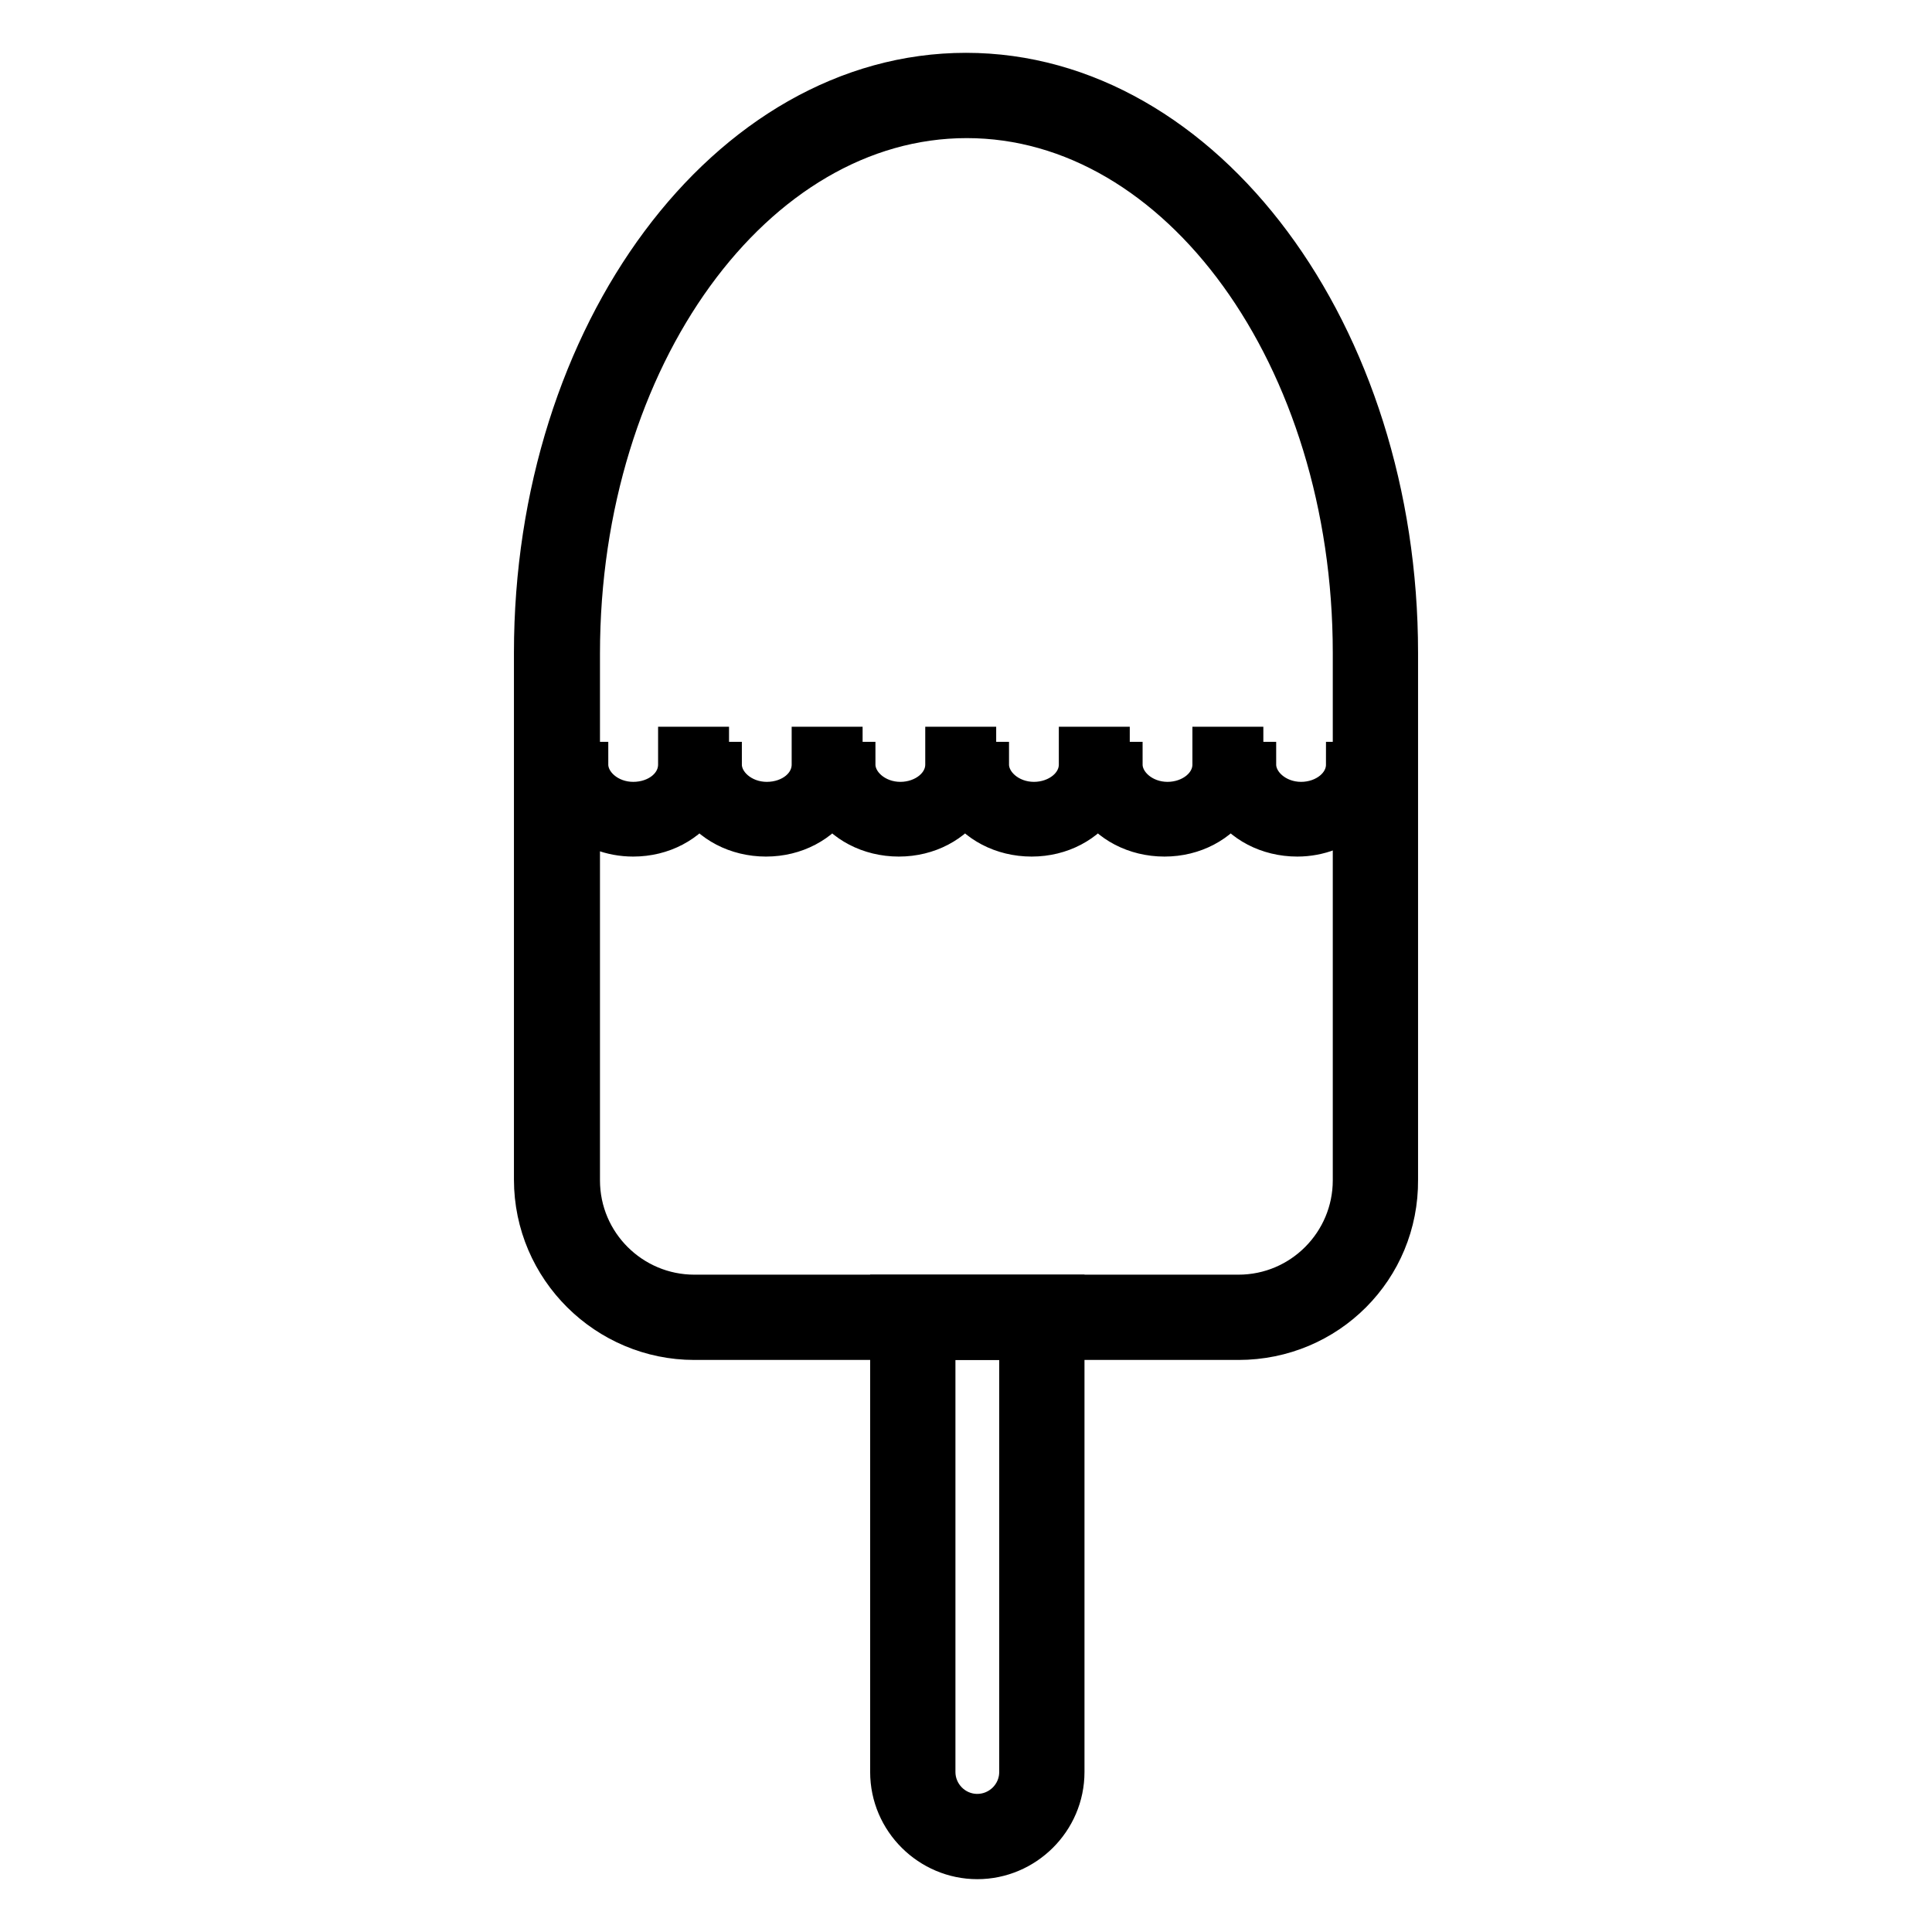
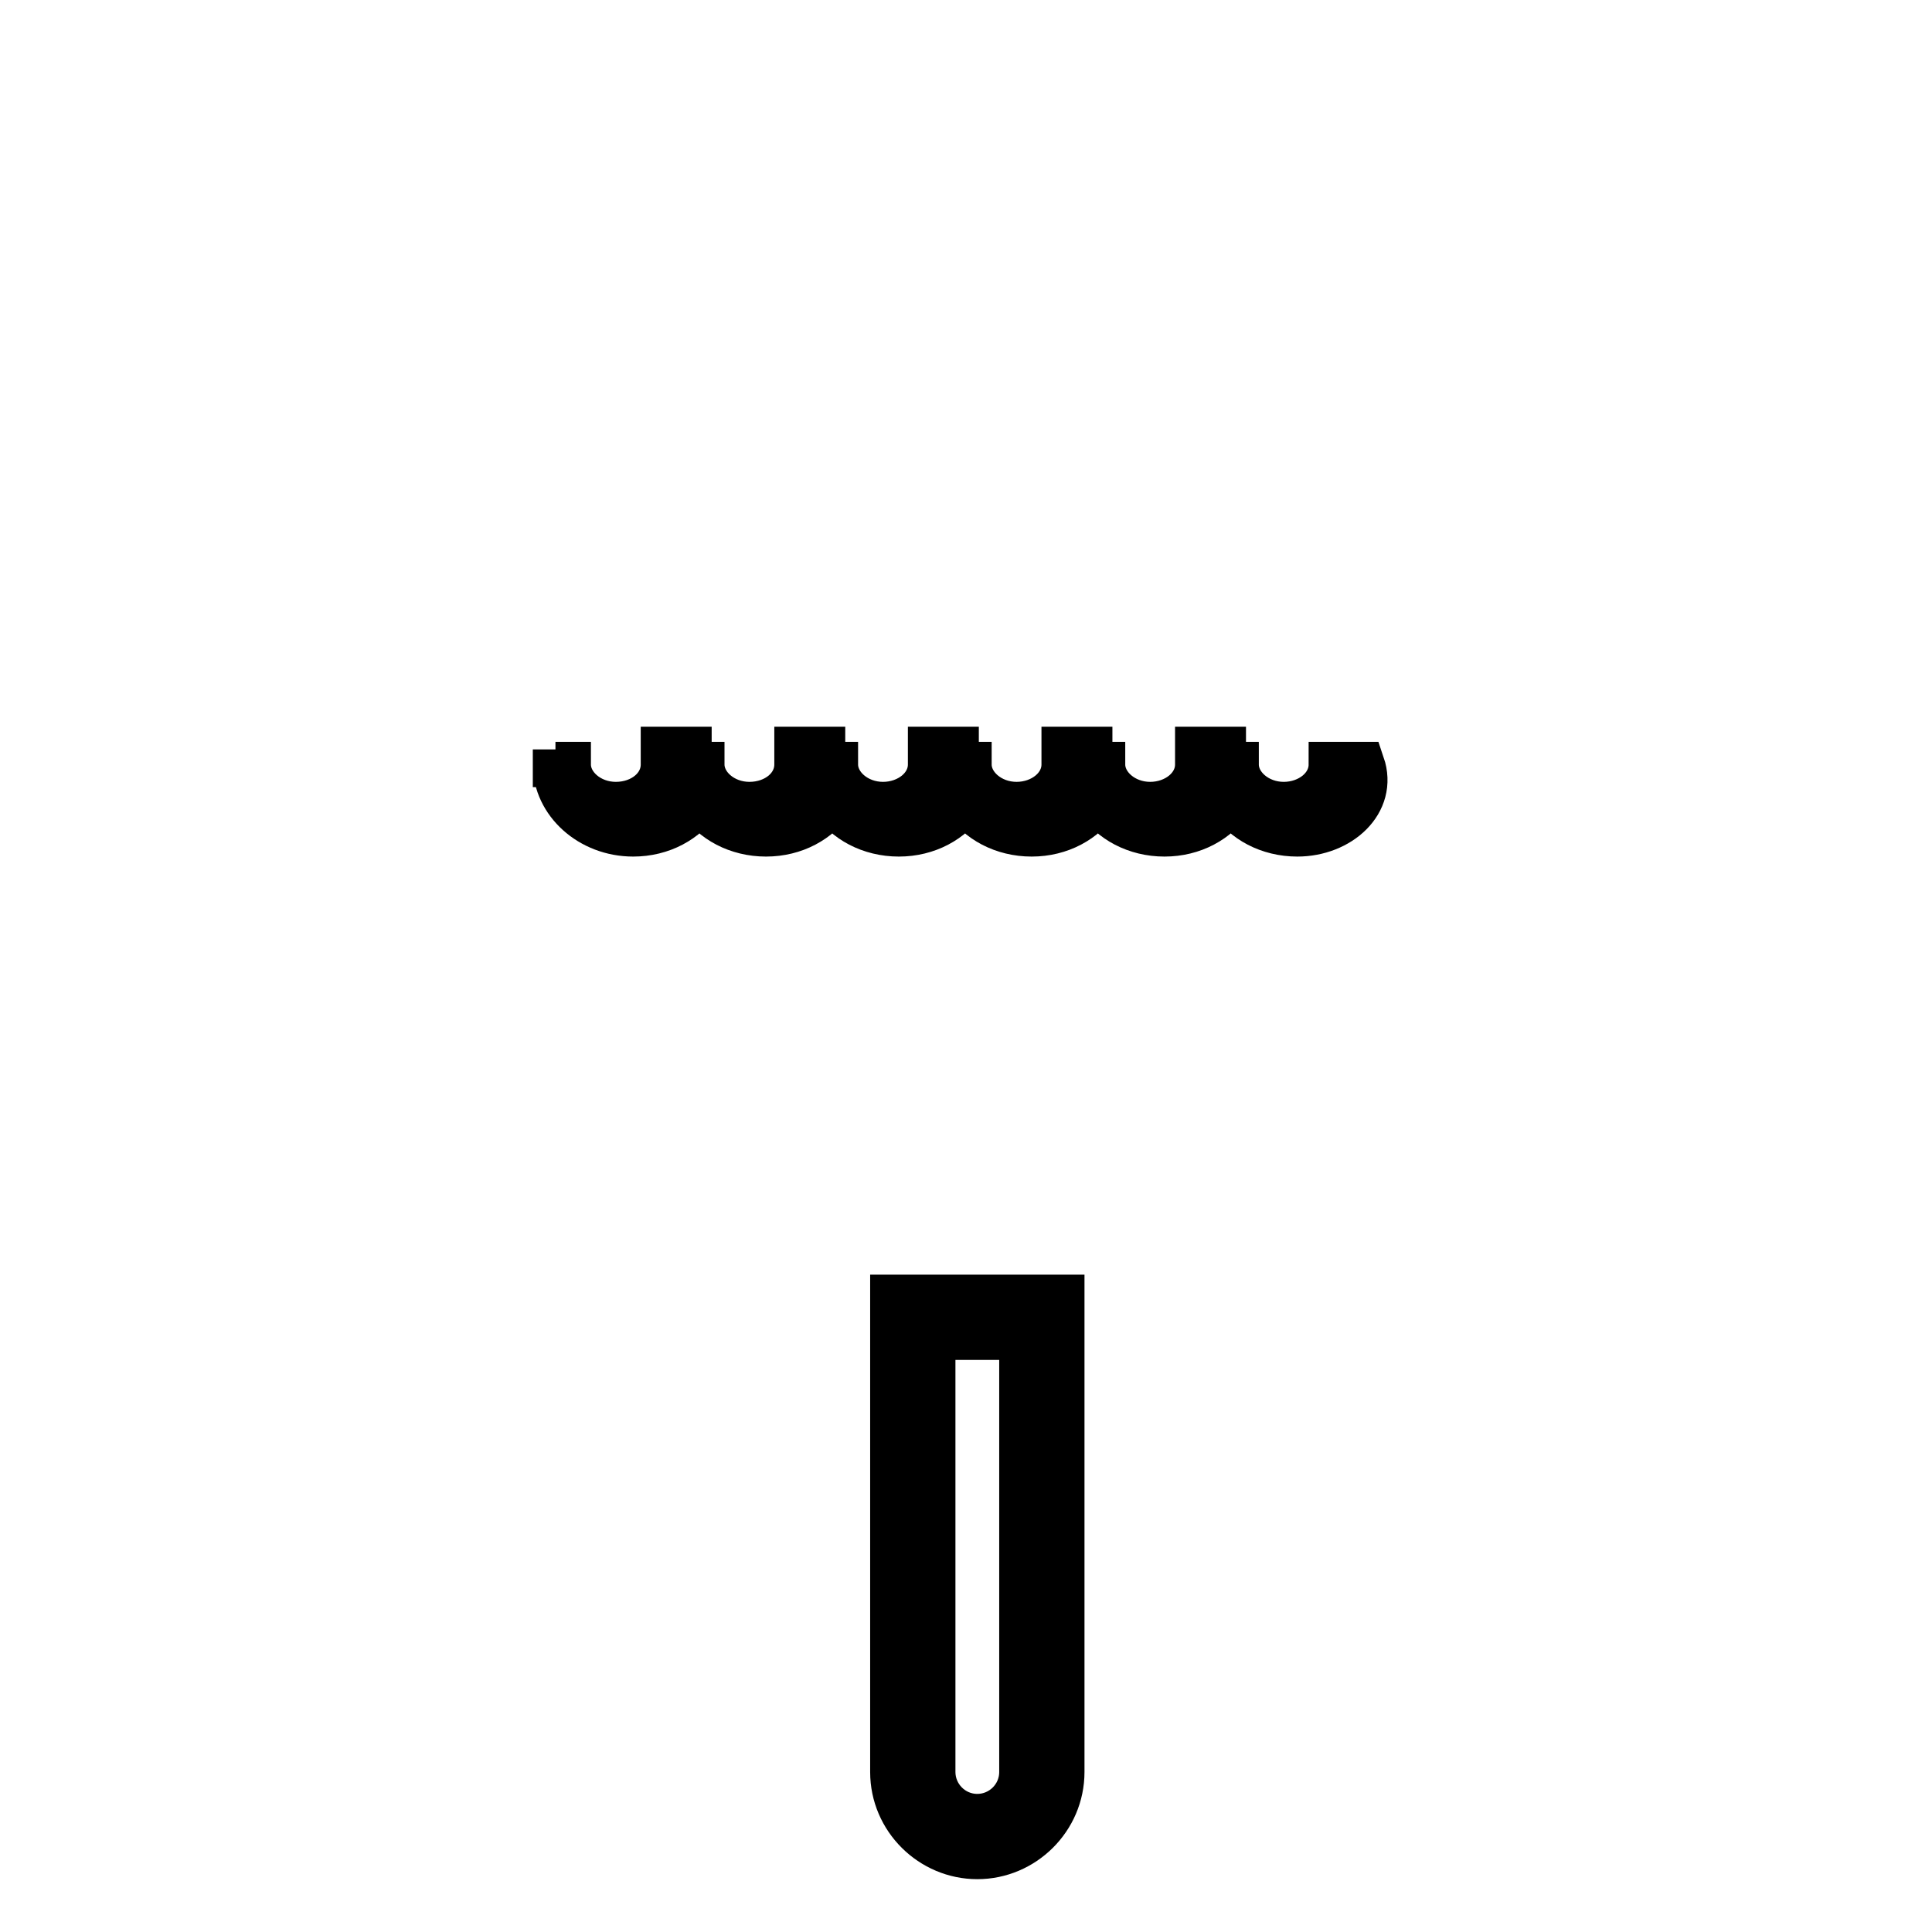
<svg xmlns="http://www.w3.org/2000/svg" version="1.1" x="0px" y="0px" viewBox="0 0 256 256" enable-background="new 0 0 256 256" xml:space="preserve">
  <g>
-     <path stroke-width="6" fill-opacity="0" stroke="#000000" d="M171.9,110.5c-3.8,0-7.1-1.8-8.8-4.5c-1.8,2.7-5,4.5-8.8,4.5s-7.1-1.8-8.8-4.5c-1.8,2.7-5,4.5-8.8,4.5 c-3.8,0-7.1-1.8-8.8-4.5c-1.8,2.7-5,4.5-8.8,4.5c-3.8,0-7.1-1.8-8.8-4.5c-1.8,2.7-5,4.5-8.8,4.5c-3.8,0-7.1-1.8-8.8-4.5 c-1.8,2.7-5,4.5-8.8,4.5c-5.7,0-10.3-4.2-10.3-9.2v-2h2.3v2h1.7c0,2.8,2.8,5.3,6.3,5.3s6.3-2.3,6.3-5.3v-2h3.4v2h1.7 c0,2.8,2.8,5.3,6.3,5.3s6.3-2.3,6.3-5.3v-2h3.4v2h1.7c0,2.8,2.8,5.3,6.3,5.3c3.4,0,6.3-2.3,6.3-5.3v-2h3.4v2h1.7 c0,2.8,2.8,5.3,6.3,5.3c3.4,0,6.3-2.3,6.3-5.3v-2h3.4v2h1.7c0,2.8,2.8,5.3,6.3,5.3c3.4,0,6.3-2.3,6.3-5.3v-2h3.4v2h1.7 c0,2.8,2.8,5.3,6.3,5.3c3.4,0,6.3-2.3,6.3-5.3h4.1C182.2,106.3,177.5,110.5,171.9,110.5L171.9,110.5z" />
-     <path stroke-width="6" fill-opacity="0" stroke="#000000" d="M164.1,177.2H92c-11.4,0-20.9-9.3-20.9-20.9V86.5C71.1,44.3,96.7,10,128,10s56.9,34.4,56.9,76.5v69.8 C185,167.9,175.7,177.2,164.1,177.2L164.1,177.2z M128.1,15.3c-28.4,0-51.6,31.9-51.6,71.3v69.8c0,8.6,7,15.5,15.5,15.5h72.1 c8.6,0,15.5-7,15.5-15.5V86.5C179.6,47.2,156.5,15.3,128.1,15.3z" />
+     <path stroke-width="6" fill-opacity="0" stroke="#000000" d="M171.9,110.5c-3.8,0-7.1-1.8-8.8-4.5c-1.8,2.7-5,4.5-8.8,4.5s-7.1-1.8-8.8-4.5c-1.8,2.7-5,4.5-8.8,4.5 c-3.8,0-7.1-1.8-8.8-4.5c-1.8,2.7-5,4.5-8.8,4.5c-3.8,0-7.1-1.8-8.8-4.5c-1.8,2.7-5,4.5-8.8,4.5c-3.8,0-7.1-1.8-8.8-4.5 c-1.8,2.7-5,4.5-8.8,4.5c-5.7,0-10.3-4.2-10.3-9.2v-2v2h1.7c0,2.8,2.8,5.3,6.3,5.3s6.3-2.3,6.3-5.3v-2h3.4v2h1.7 c0,2.8,2.8,5.3,6.3,5.3s6.3-2.3,6.3-5.3v-2h3.4v2h1.7c0,2.8,2.8,5.3,6.3,5.3c3.4,0,6.3-2.3,6.3-5.3v-2h3.4v2h1.7 c0,2.8,2.8,5.3,6.3,5.3c3.4,0,6.3-2.3,6.3-5.3v-2h3.4v2h1.7c0,2.8,2.8,5.3,6.3,5.3c3.4,0,6.3-2.3,6.3-5.3v-2h3.4v2h1.7 c0,2.8,2.8,5.3,6.3,5.3c3.4,0,6.3-2.3,6.3-5.3h4.1C182.2,106.3,177.5,110.5,171.9,110.5L171.9,110.5z" />
    <path stroke-width="6" fill-opacity="0" stroke="#000000" d="M129.5,246c-6.1,0-11.2-5-11.2-11.2v-62.9h22.4v62.9C140.7,241,135.6,246,129.5,246z M123.6,177.2v57.6 c0,3.2,2.6,5.9,5.9,5.9c3.2,0,5.9-2.6,5.9-5.9v-57.6H123.6z" />
  </g>
</svg>